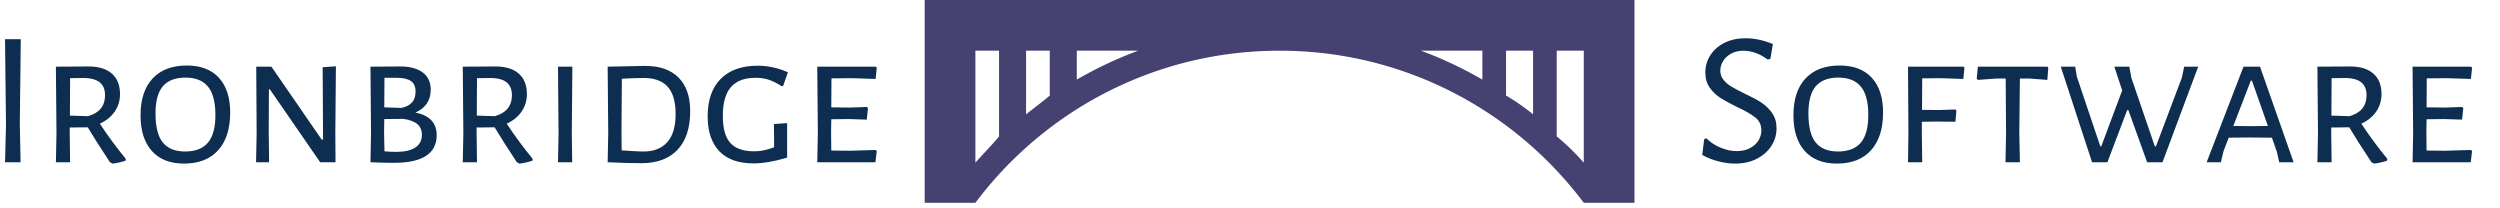
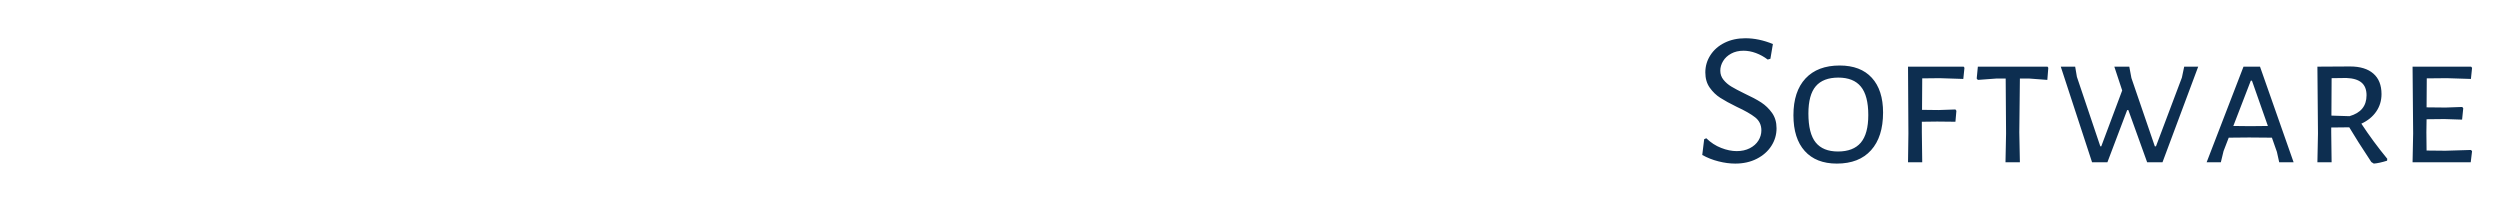
<svg xmlns="http://www.w3.org/2000/svg" version="1.1" width="2000" height="166" viewBox="0 0 2000 166">
  <g transform="matrix(1,0,0,1,-1.212,-1.88)">
    <svg viewBox="0 0 396 33" data-background-color="#ffffff" preserveAspectRatio="xMidYMid meet" height="166" width="2000">
      <g id="tight-bounds" transform="matrix(1,0,0,1,0.24,0.374)">
        <svg viewBox="0 0 395.52 32.253" height="32.253" width="395.52">
          <g>
            <svg viewBox="0 0 647.838 52.828" height="32.253" width="395.52">
              <g>
                <svg viewBox="0 0 647.838 52.828" height="52.828" width="647.838">
                  <g id="textblocktransform">
                    <svg viewBox="0 0 647.838 52.828" height="52.828" width="647.838" id="textblock">
                      <g>
                        <svg viewBox="0 0 647.838 52.828" height="52.828" width="647.838">
                          <g>
                            <svg>
                              <g />
                              <g />
                            </svg>
                          </g>
                          <g>
                            <svg>
                              <g>
                                <svg />
                              </g>
                              <g />
                            </svg>
                          </g>
                          <g id="text-0">
                            <svg viewBox="0 0 647.838 52.828" height="52.828" width="647.838">
                              <g transform="matrix(1,0,0,1,0,10.214)">
                                <svg width="227.1" viewBox="4.65 -32.05 227.08 32.4" height="32.4" data-palette-color="#0d2e50">
-                                   <path d="M8.75-32.05L8.5-10 8.7 0 4.65 0 4.9-9.65 4.65-32.05 8.75-32.05ZM29.35-10.05Q32.4-5.4 36.1-0.9L36.1-0.9 36.05-0.4Q33.95 0.25 32.6 0.35L32.6 0.35 31.95-0.05Q28.15-5.8 26.2-9.1L26.2-9.1 21.5-9.05 21.5-7.8 21.6 0 17.9 0 18.05-7.5 17.9-24.9 26.4-24.95Q30.35-24.95 32.47-23.1 34.6-21.25 34.6-17.75L34.6-17.75Q34.6-15.2 33.22-13.2 31.85-11.2 29.35-10.05L29.35-10.05ZM21.6-21.9L21.55-12.15 26.25-12Q30.7-13.25 30.7-17.45L30.7-17.45Q30.7-19.65 29.4-20.75 28.1-21.85 25.45-21.95L25.45-21.95 21.6-21.9ZM52-25.2Q57.45-25.2 60.37-22 63.3-18.8 63.3-12.95L63.3-12.95Q63.3-6.6 60.17-3.13 57.05 0.35 51.25 0.35L51.25 0.35Q45.85 0.35 42.9-2.93 39.95-6.2 39.95-12.25L39.95-12.25Q39.95-18.45 43.1-21.83 46.25-25.2 52-25.2L52-25.2ZM51.65-22.05Q47.7-22.05 45.77-19.8 43.85-17.55 43.85-12.7L43.85-12.7Q43.85-7.5 45.75-5.15 47.65-2.8 51.55-2.8L51.55-2.8Q55.55-2.8 57.5-5.1 59.45-7.4 59.45-12.3L59.45-12.3Q59.45-17.35 57.52-19.7 55.6-22.05 51.65-22.05L51.65-22.05ZM90.84-25L90.69-7.45 90.74 0 86.74 0 73.64-19 73.39-19 73.34-8.3 73.44 0 70.04 0 70.19-7.35 70.09-24.9 74.04-24.9 87.14-5.9 87.49-5.9 87.39-24.75 90.84-25ZM111.54-12.95Q117.09-11.85 117.09-7.05L117.09-7.05Q117.09-3.45 114.29-1.65 111.49 0.15 106.09 0.15L106.09 0.15Q102.84 0.15 99.84 0L99.84 0 99.99-7.5 99.84-24.9 107.64-24.95Q111.39-24.95 113.47-23.38 115.54-21.8 115.54-18.9L115.54-18.9Q115.54-16.75 114.49-15.25 113.44-13.75 111.54-12.95L111.54-12.95ZM111.59-18.45Q111.59-20.3 110.39-21.15 109.19-22 106.54-22L106.54-22 103.49-22 103.44-14.3 107.89-14.15Q109.74-14.55 110.67-15.58 111.59-16.6 111.59-18.45L111.59-18.45ZM106.54-2.7Q109.79-2.7 111.52-3.83 113.24-4.95 113.24-7.15L113.24-7.15Q113.24-8.95 112.04-9.95 110.84-10.95 108.39-11.3L108.39-11.3 103.44-11.25 103.39-7.8 103.49-2.85Q105.04-2.7 106.54-2.7L106.54-2.7ZM135.34-10.05Q138.39-5.4 142.09-0.9L142.09-0.9 142.04-0.4Q139.94 0.25 138.59 0.35L138.59 0.35 137.94-0.05Q134.14-5.8 132.19-9.1L132.19-9.1 127.49-9.05 127.49-7.8 127.59 0 123.89 0 124.04-7.5 123.89-24.9 132.39-24.95Q136.34-24.95 138.46-23.1 140.59-21.25 140.59-17.75L140.59-17.75Q140.59-15.2 139.21-13.2 137.84-11.2 135.34-10.05L135.34-10.05ZM127.59-21.9L127.54-12.15 132.24-12Q136.69-13.25 136.69-17.45L136.69-17.45Q136.69-19.65 135.39-20.75 134.09-21.85 131.44-21.95L131.44-21.95 127.59-21.9ZM152.44-24.9L152.29-7.8 152.39 0 148.69 0 148.84-7.5 148.69-24.9 152.44-24.9ZM171.38-25.1Q177.08-25.1 180.11-22.05 183.13-19 183.13-13.3L183.13-13.3Q183.13-6.75 179.83-3.25 176.53 0.25 170.38 0.25L170.38 0.25Q168.63 0.25 166.21 0.18 163.78 0.1 161.63 0L161.63 0 161.78-7.5 161.63-24.9 171.38-25.1ZM170.98-2.8Q174.98-2.8 177.16-5.23 179.33-7.65 179.33-12.55L179.33-12.55Q179.33-17.35 177.28-19.65 175.23-21.95 171.08-21.95L171.08-21.95Q168.63-21.95 165.33-21.75L165.33-21.75 165.23-7.8 165.28-3.1Q166.73-3 168.33-2.9 169.93-2.8 170.98-2.8L170.98-2.8ZM200.73-25.15Q204.63-25.15 208.58-23.45L208.58-23.45 207.33-19.85 206.88-19.85Q205.03-21.05 203.48-21.53 201.93-22 200.13-22L200.13-22Q195.88-22 193.76-19.6 191.63-17.2 191.63-12.1L191.63-12.1Q191.63-7.2 193.58-5.03 195.53-2.85 199.78-2.85L199.78-2.85Q201.03-2.85 202.18-3.08 203.33-3.3 204.98-3.9L204.98-3.9 204.98-6.4 204.93-9.95 208.38-10.2 208.38-1.2Q203.33 0.3 199.63 0.3L199.63 0.3Q193.73 0.3 190.71-2.88 187.68-6.05 187.68-11.95L187.68-11.95Q187.68-18.35 191.11-21.75 194.53-25.15 200.73-25.15L200.73-25.15ZM224.78-3L231.43-3.2 231.73-2.9 231.38 0 216.23 0 216.38-7.5 216.23-24.9 231.48-24.9 231.73-24.6 231.43-21.7 225.13-21.9 219.93-21.85 219.88-14.3 224.83-14.25 229.18-14.4 229.43-14.05 229.13-11.1 224.53-11.25 219.88-11.2 219.83-7.8 219.88-3.05 224.78-3Z" opacity="1" transform="matrix(1,0,0,1,0,0)" fill="#0d2e50" class="undefined-tk-0" />
-                                 </svg>
+                                   </svg>
                              </g>
                              <g>
                                <svg version="1.1" x="239.572" y="0" viewBox="0 0 100 28.572" enable-background="new 0 0 100 28.572" xml:space="preserve" id="dxe-0" width="184.893" height="52.828" class="icon-dxe-0" data-fill-palette-color="accent">
-                                   <path fill="#454171" d="M0 0V28.572H7.143C16.914 15.557 32.477 7.143 50 7.143 67.524 7.143 83.088 15.558 92.857 28.572H100V0M10.478 19.218C9.524 20.397 8.277 21.629 7.144 22.916V7.143H10.478zM17.62 13.46C16.666 14.295 15.439 15.18 14.286 16.104V7.143H17.62zM21.429 11.214V7.143H30.075A56.4 56.4 0 0 0 21.429 11.214M78.571 11.214A56.6 56.6 0 0 0 69.925 7.143H78.571zM85.714 16.104A31 31 0 0 0 81.906 13.46V7.143H85.714zM92.857 22.917A33 33 0 0 0 89.048 19.219V7.143H92.857z" data-fill-palette-color="accent" />
-                                 </svg>
+                                   </svg>
                              </g>
                              <g transform="matrix(1,0,0,1,436.938,9.964)">
                                <svg width="210.9" viewBox="2.1 -32.3 200.53 32.65" height="32.65" data-palette-color="#0d2e50">
                                  <path d="M13.35-32.3Q16.8-32.3 20.5-30.8L20.5-30.8 19.85-26.95 19.15-26.75Q17.7-27.85 16.07-28.45 14.45-29.05 12.85-29.05L12.85-29.05Q11-29.05 9.63-28.3 8.25-27.55 7.53-26.35 6.8-25.15 6.8-23.85L6.8-23.85Q6.8-22.5 7.63-21.48 8.45-20.45 9.7-19.7 10.95-18.95 13.1-17.9L13.1-17.9Q15.8-16.65 17.45-15.58 19.1-14.5 20.28-12.85 21.45-11.2 21.45-8.85L21.45-8.85Q21.45-6.35 20.1-4.25 18.75-2.15 16.3-0.9 13.85 0.35 10.7 0.35L10.7 0.35Q8.6 0.35 6.33-0.23 4.05-0.8 2.1-1.9L2.1-1.9 2.6-6 3.15-6.25Q4.9-4.55 7.03-3.73 9.15-2.9 11.1-2.9L11.1-2.9Q13-2.9 14.48-3.65 15.95-4.4 16.73-5.65 17.5-6.9 17.5-8.3L17.5-8.3Q17.5-10.4 15.9-11.68 14.3-12.95 11.05-14.45L11.05-14.45Q8.4-15.75 6.8-16.78 5.2-17.8 4.05-19.43 2.9-21.05 2.9-23.4L2.9-23.4Q2.9-25.85 4.23-27.9 5.55-29.95 7.93-31.13 10.3-32.3 13.35-32.3L13.35-32.3ZM37.9-25.2Q43.35-25.2 46.27-22 49.2-18.8 49.2-12.95L49.2-12.95Q49.2-6.6 46.07-3.13 42.95 0.35 37.15 0.35L37.15 0.35Q31.75 0.35 28.8-2.93 25.85-6.2 25.85-12.25L25.85-12.25Q25.85-18.45 29-21.83 32.15-25.2 37.9-25.2L37.9-25.2ZM37.55-22.05Q33.6-22.05 31.67-19.8 29.75-17.55 29.75-12.7L29.75-12.7Q29.75-7.5 31.65-5.15 33.55-2.8 37.45-2.8L37.45-2.8Q41.45-2.8 43.4-5.1 45.35-7.4 45.35-12.3L45.35-12.3Q45.35-17.35 43.42-19.7 41.5-22.05 37.55-22.05L37.55-22.05ZM63.95-21.9L59.4-21.85 59.35-13.65 63.65-13.6 68.05-13.75 68.3-13.4 68.05-10.55 63.3-10.6 59.3-10.55 59.3-7.8 59.4 0 55.7 0 55.8-7.5 55.7-24.9 70.2-24.9 70.4-24.6 70.1-21.7 63.95-21.9ZM92.04-24.9L92.24-24.6 91.99-21.45 87.34-21.8 84.84-21.8 84.69-7.8 84.84 0 81.09 0 81.24-7.5 81.14-21.8 78.64-21.8 73.89-21.45 73.59-21.8 73.89-24.9 92.04-24.9ZM131.29-24.9L121.99 0 117.99 0 113.09-13.6 112.79-13.6 107.64 0 103.64 0 95.49-24.9 99.24-24.9 99.69-22.25 105.79-4.15 106.04-4.15 111.49-18.7 109.44-24.9 113.34-24.9 113.89-21.95 119.99-4.15 120.29-4.15 127.04-22.05 127.64-24.9 131.29-24.9ZM147.39-24.9L156.14 0 152.39 0 151.79-2.7 150.49-6.4 144.54-6.45 139.24-6.4 137.89-2.9 137.19 0 133.49 0 143.09-24.9 147.39-24.9ZM144.84-9.4L149.44-9.45 145.29-21.25 144.99-21.25 140.44-9.45 144.84-9.4ZM173.79-10.05Q176.84-5.4 180.54-0.9L180.54-0.9 180.49-0.4Q178.39 0.25 177.04 0.35L177.04 0.35 176.39-0.05Q172.59-5.8 170.64-9.1L170.64-9.1 165.94-9.05 165.94-7.8 166.04 0 162.34 0 162.49-7.5 162.34-24.9 170.84-24.95Q174.79-24.95 176.91-23.1 179.04-21.25 179.04-17.75L179.04-17.75Q179.04-15.2 177.66-13.2 176.29-11.2 173.79-10.05L173.79-10.05ZM166.04-21.9L165.99-12.15 170.69-12Q175.14-13.25 175.14-17.45L175.14-17.45Q175.14-19.65 173.84-20.75 172.54-21.85 169.89-21.95L169.89-21.95 166.04-21.9ZM195.68-3L202.33-3.2 202.63-2.9 202.28 0 187.13 0 187.28-7.5 187.13-24.9 202.38-24.9 202.63-24.6 202.33-21.7 196.03-21.9 190.83-21.85 190.78-14.3 195.73-14.25 200.08-14.4 200.33-14.05 200.03-11.1 195.43-11.25 190.78-11.2 190.73-7.8 190.78-3.05 195.68-3Z" opacity="1" transform="matrix(1,0,0,1,0,0)" fill="#0d2e50" class="undefined-tk-1" />
                                </svg>
                              </g>
                            </svg>
                          </g>
                        </svg>
                      </g>
                    </svg>
                  </g>
                </svg>
              </g>
              <g />
            </svg>
          </g>
          <defs />
        </svg>
        <rect width="395.52" height="32.253" fill="none" stroke="none" visibility="hidden" />
      </g>
    </svg>
  </g>
</svg>